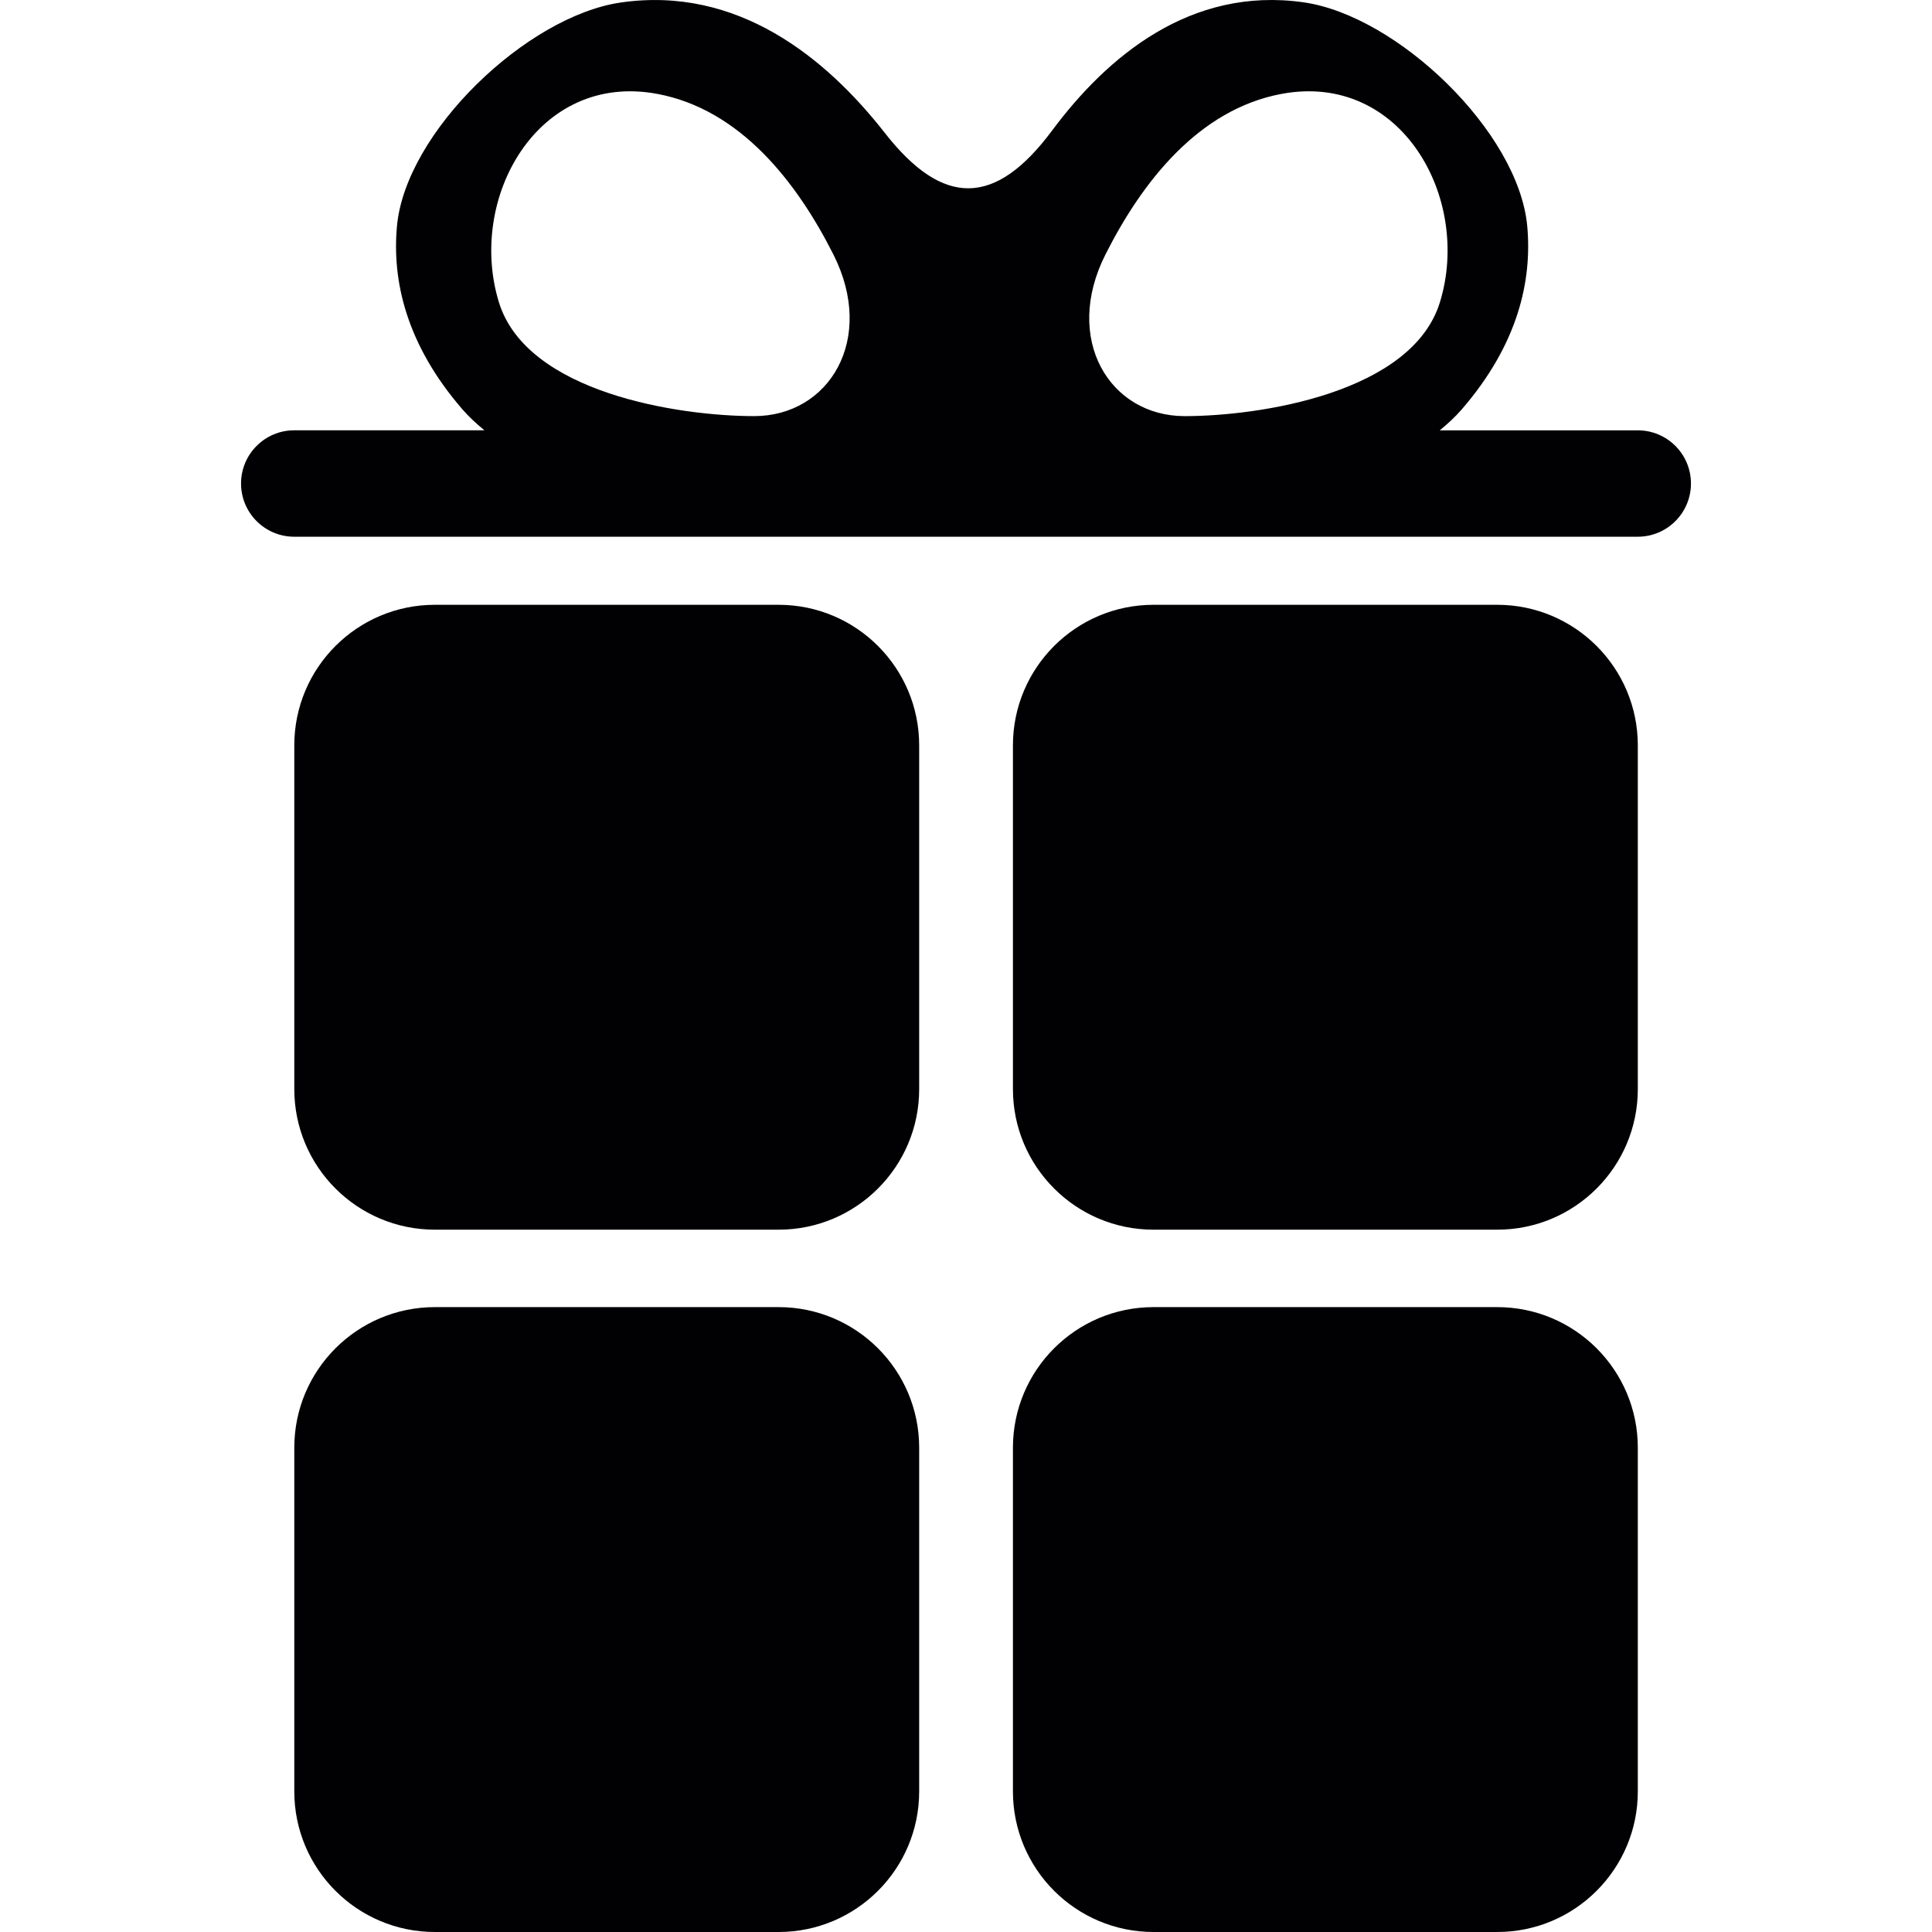
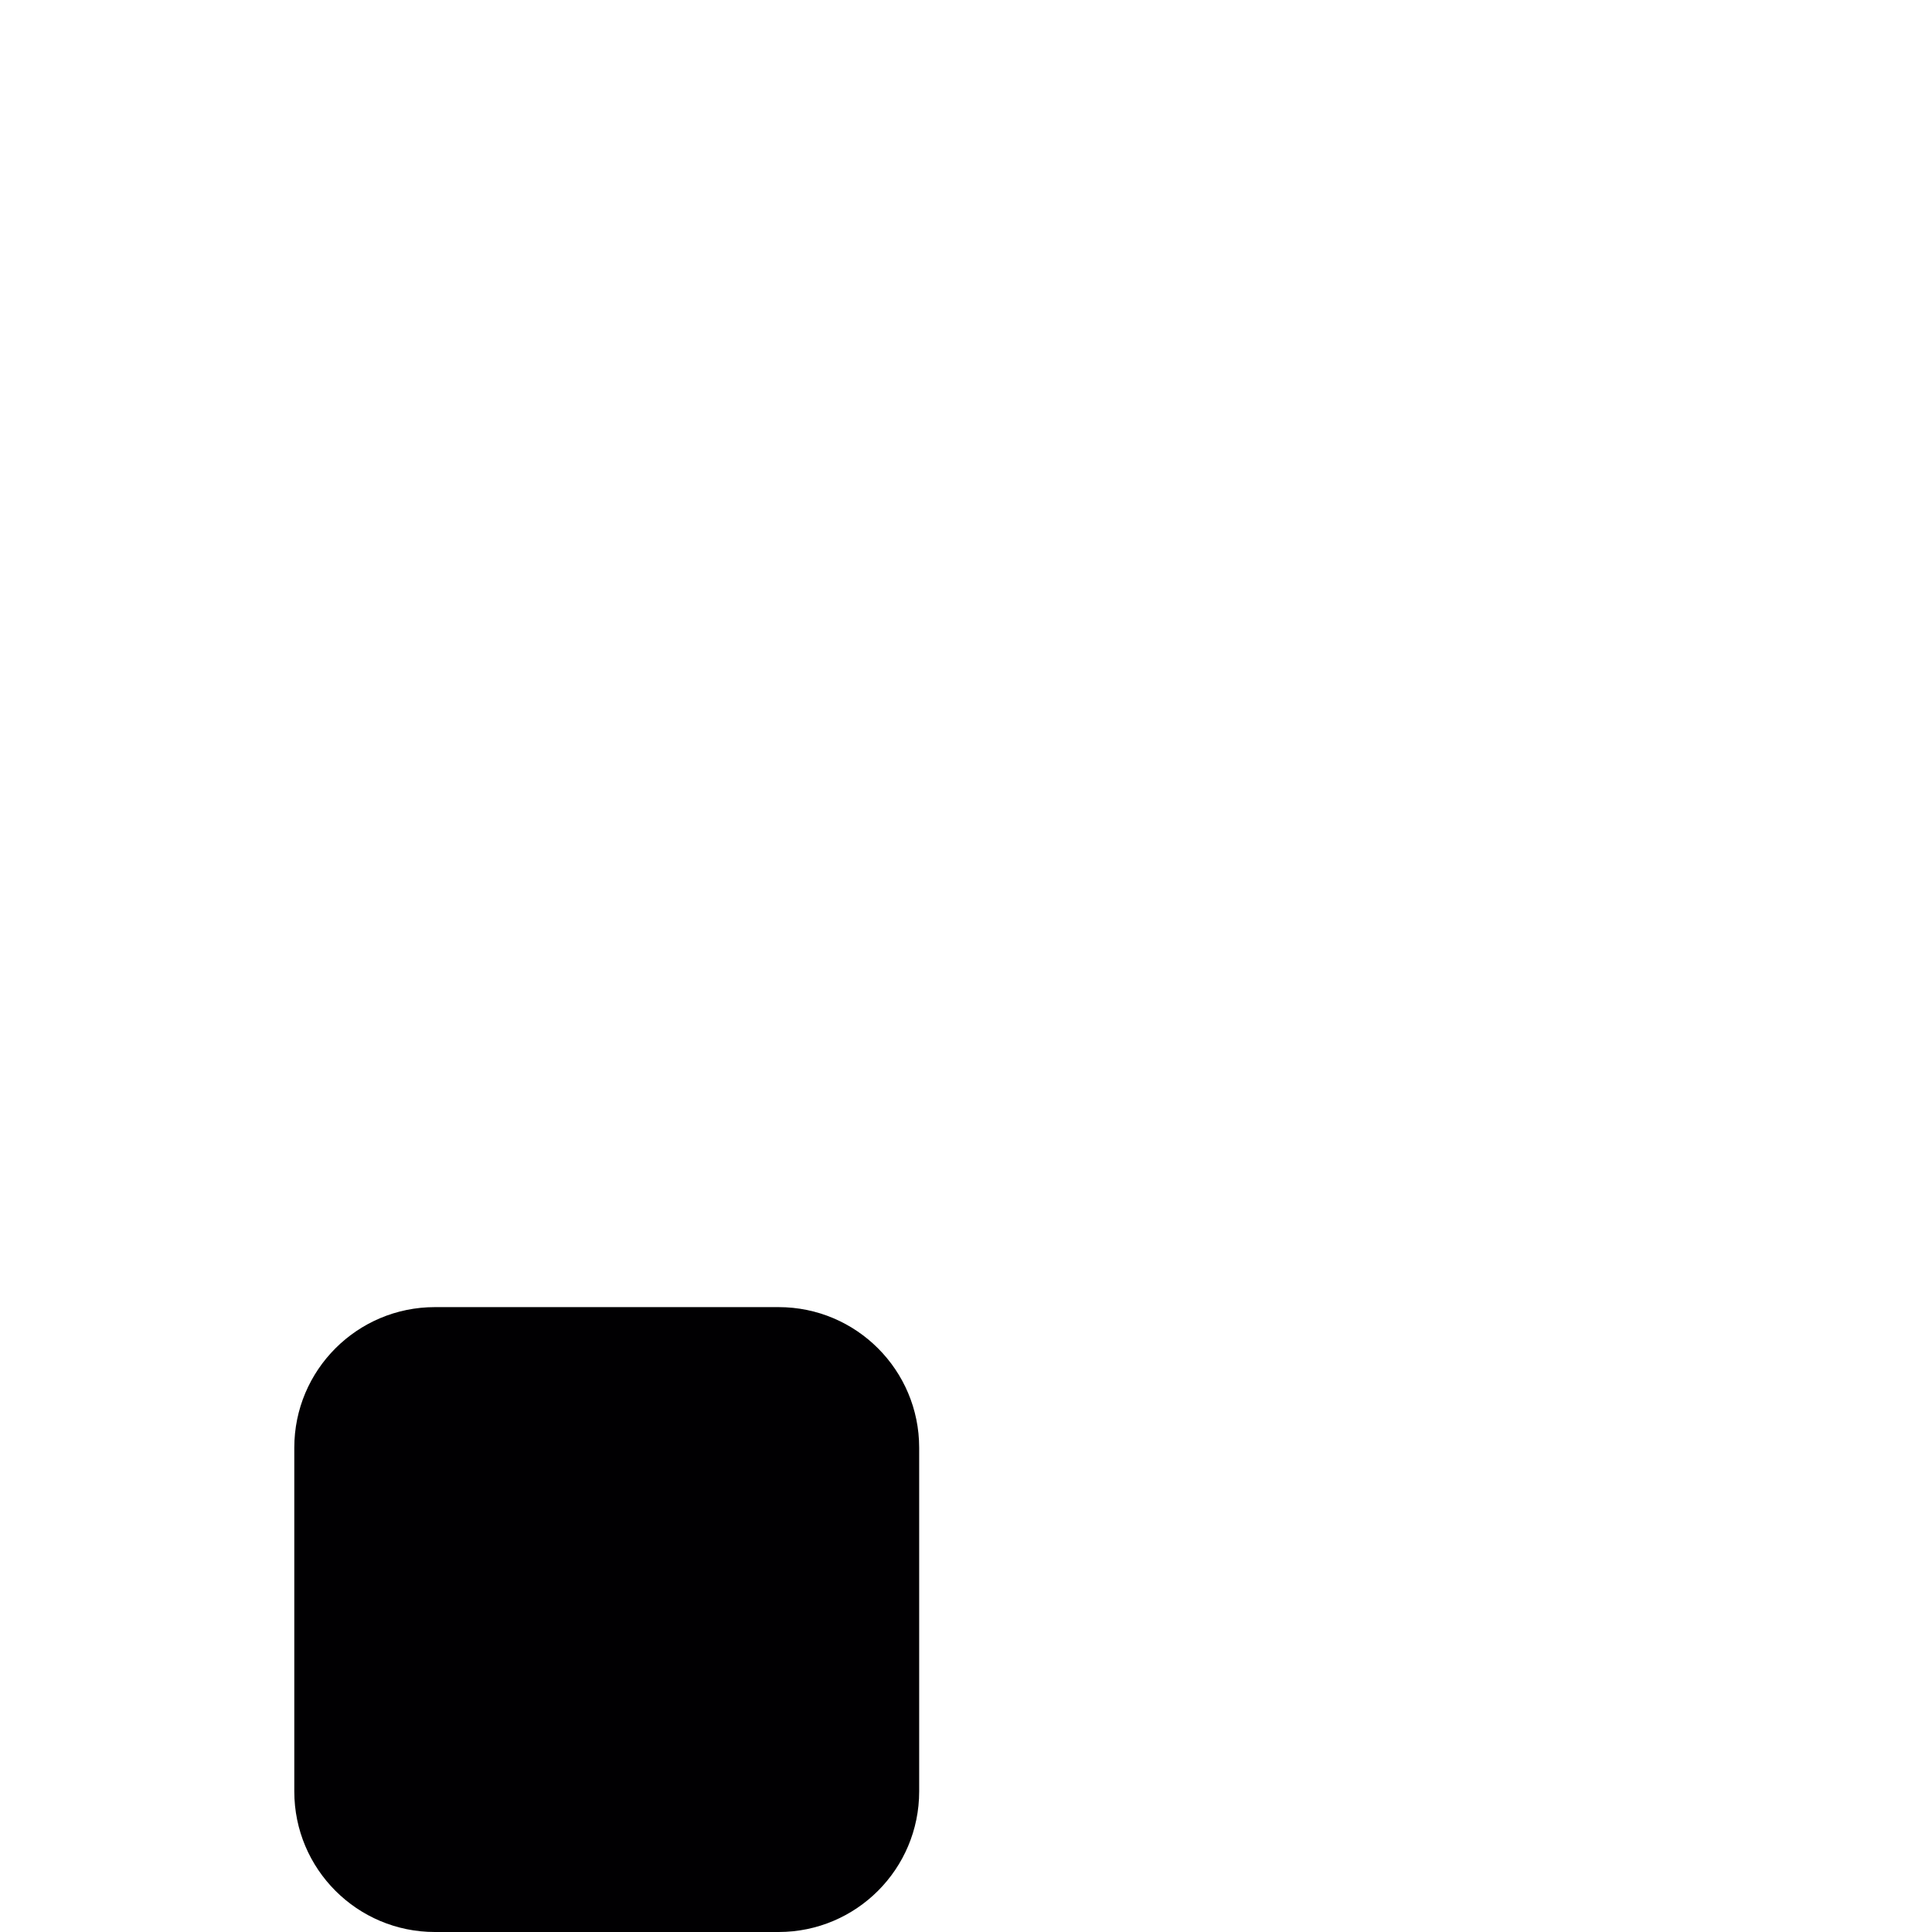
<svg xmlns="http://www.w3.org/2000/svg" version="1.1" id="Capa_1" x="0px" y="0px" viewBox="0 0 296.237 296.237" style="enable-background:new 0 0 296.237 296.237;" xml:space="preserve">
  <g>
    <g>
-       <path style="fill:#010002;" d="M66.685,92.735h52.694c11.906,0,21.56,9.649,21.56,21.56v52.694c0,11.912-9.649,21.56-21.56,21.56    H66.685c-11.912,0-21.56-9.643-21.56-21.56v-52.694C45.125,102.384,54.773,92.735,66.685,92.735z" />
-       <path style="fill:#010002;" d="M176.875,92.735h52.694c11.901,0,21.56,9.649,21.56,21.56v52.694c0,11.912-9.654,21.56-21.56,21.56    h-52.694c-11.901,0-21.56-9.643-21.56-21.56v-52.694C155.315,102.384,164.969,92.735,176.875,92.735z" />
      <path style="fill:#010002;" d="M66.685,200.423h52.694c11.906,0,21.56,9.649,21.56,21.56v52.694c0,11.906-9.649,21.56-21.56,21.56    H66.685c-11.912,0-21.56-9.649-21.56-21.56v-52.694C45.125,210.072,54.773,200.423,66.685,200.423z" />
-       <path style="fill:#010002;" d="M176.875,200.423h52.694c11.901,0,21.56,9.649,21.56,21.56v52.694    c0,11.906-9.654,21.56-21.56,21.56h-52.694c-11.901,0-21.56-9.649-21.56-21.56v-52.694    C155.315,210.072,164.969,200.423,176.875,200.423z" />
    </g>
-     <path style="fill:#010002;" d="M251.124,65.985h-30.366c1.235-1.012,2.382-2.067,3.361-3.198   c8.675-10.013,10.802-19.771,10.062-28.055c-1.289-14.49-19.912-32.335-34.32-34.38c-17.313-2.453-30.094,8.316-38.536,19.657   c-8.681,11.672-16.687,11.835-25.651,0.375C126.662,8.864,113.102-2.21,95.186,0.385C80.794,2.463,62.143,20.248,60.86,34.743   c-0.74,8.284,1.398,18.036,10.057,28.038c0.979,1.131,2.127,2.187,3.361,3.198H45.119c-4.509,0-8.159,3.655-8.159,8.159   c0,4.504,3.65,8.159,8.159,8.159h205.999c4.509,0,8.159-3.655,8.159-8.159S255.633,65.985,251.124,65.985z M169.505,39.013   c5.597-11.101,14.267-22.24,26.994-24.617c18.341-3.427,29.175,15.985,24.291,31.933c-4.264,13.913-27.614,17.476-39.14,17.476   C170.131,63.804,162.946,51.991,169.505,39.013z M100.782,14.396c12.733,2.377,21.397,13.516,27,24.617   c6.56,12.978-0.625,24.791-12.151,24.791s-34.881-3.563-39.14-17.476C71.618,30.381,82.453,10.969,100.782,14.396z" />
  </g>
  <g>
</g>
  <g>
</g>
  <g>
</g>
  <g>
</g>
  <g>
</g>
  <g>
</g>
  <g>
</g>
  <g>
</g>
  <g>
</g>
  <g>
</g>
  <g>
</g>
  <g>
</g>
  <g>
</g>
  <g>
</g>
  <g>
</g>
</svg>